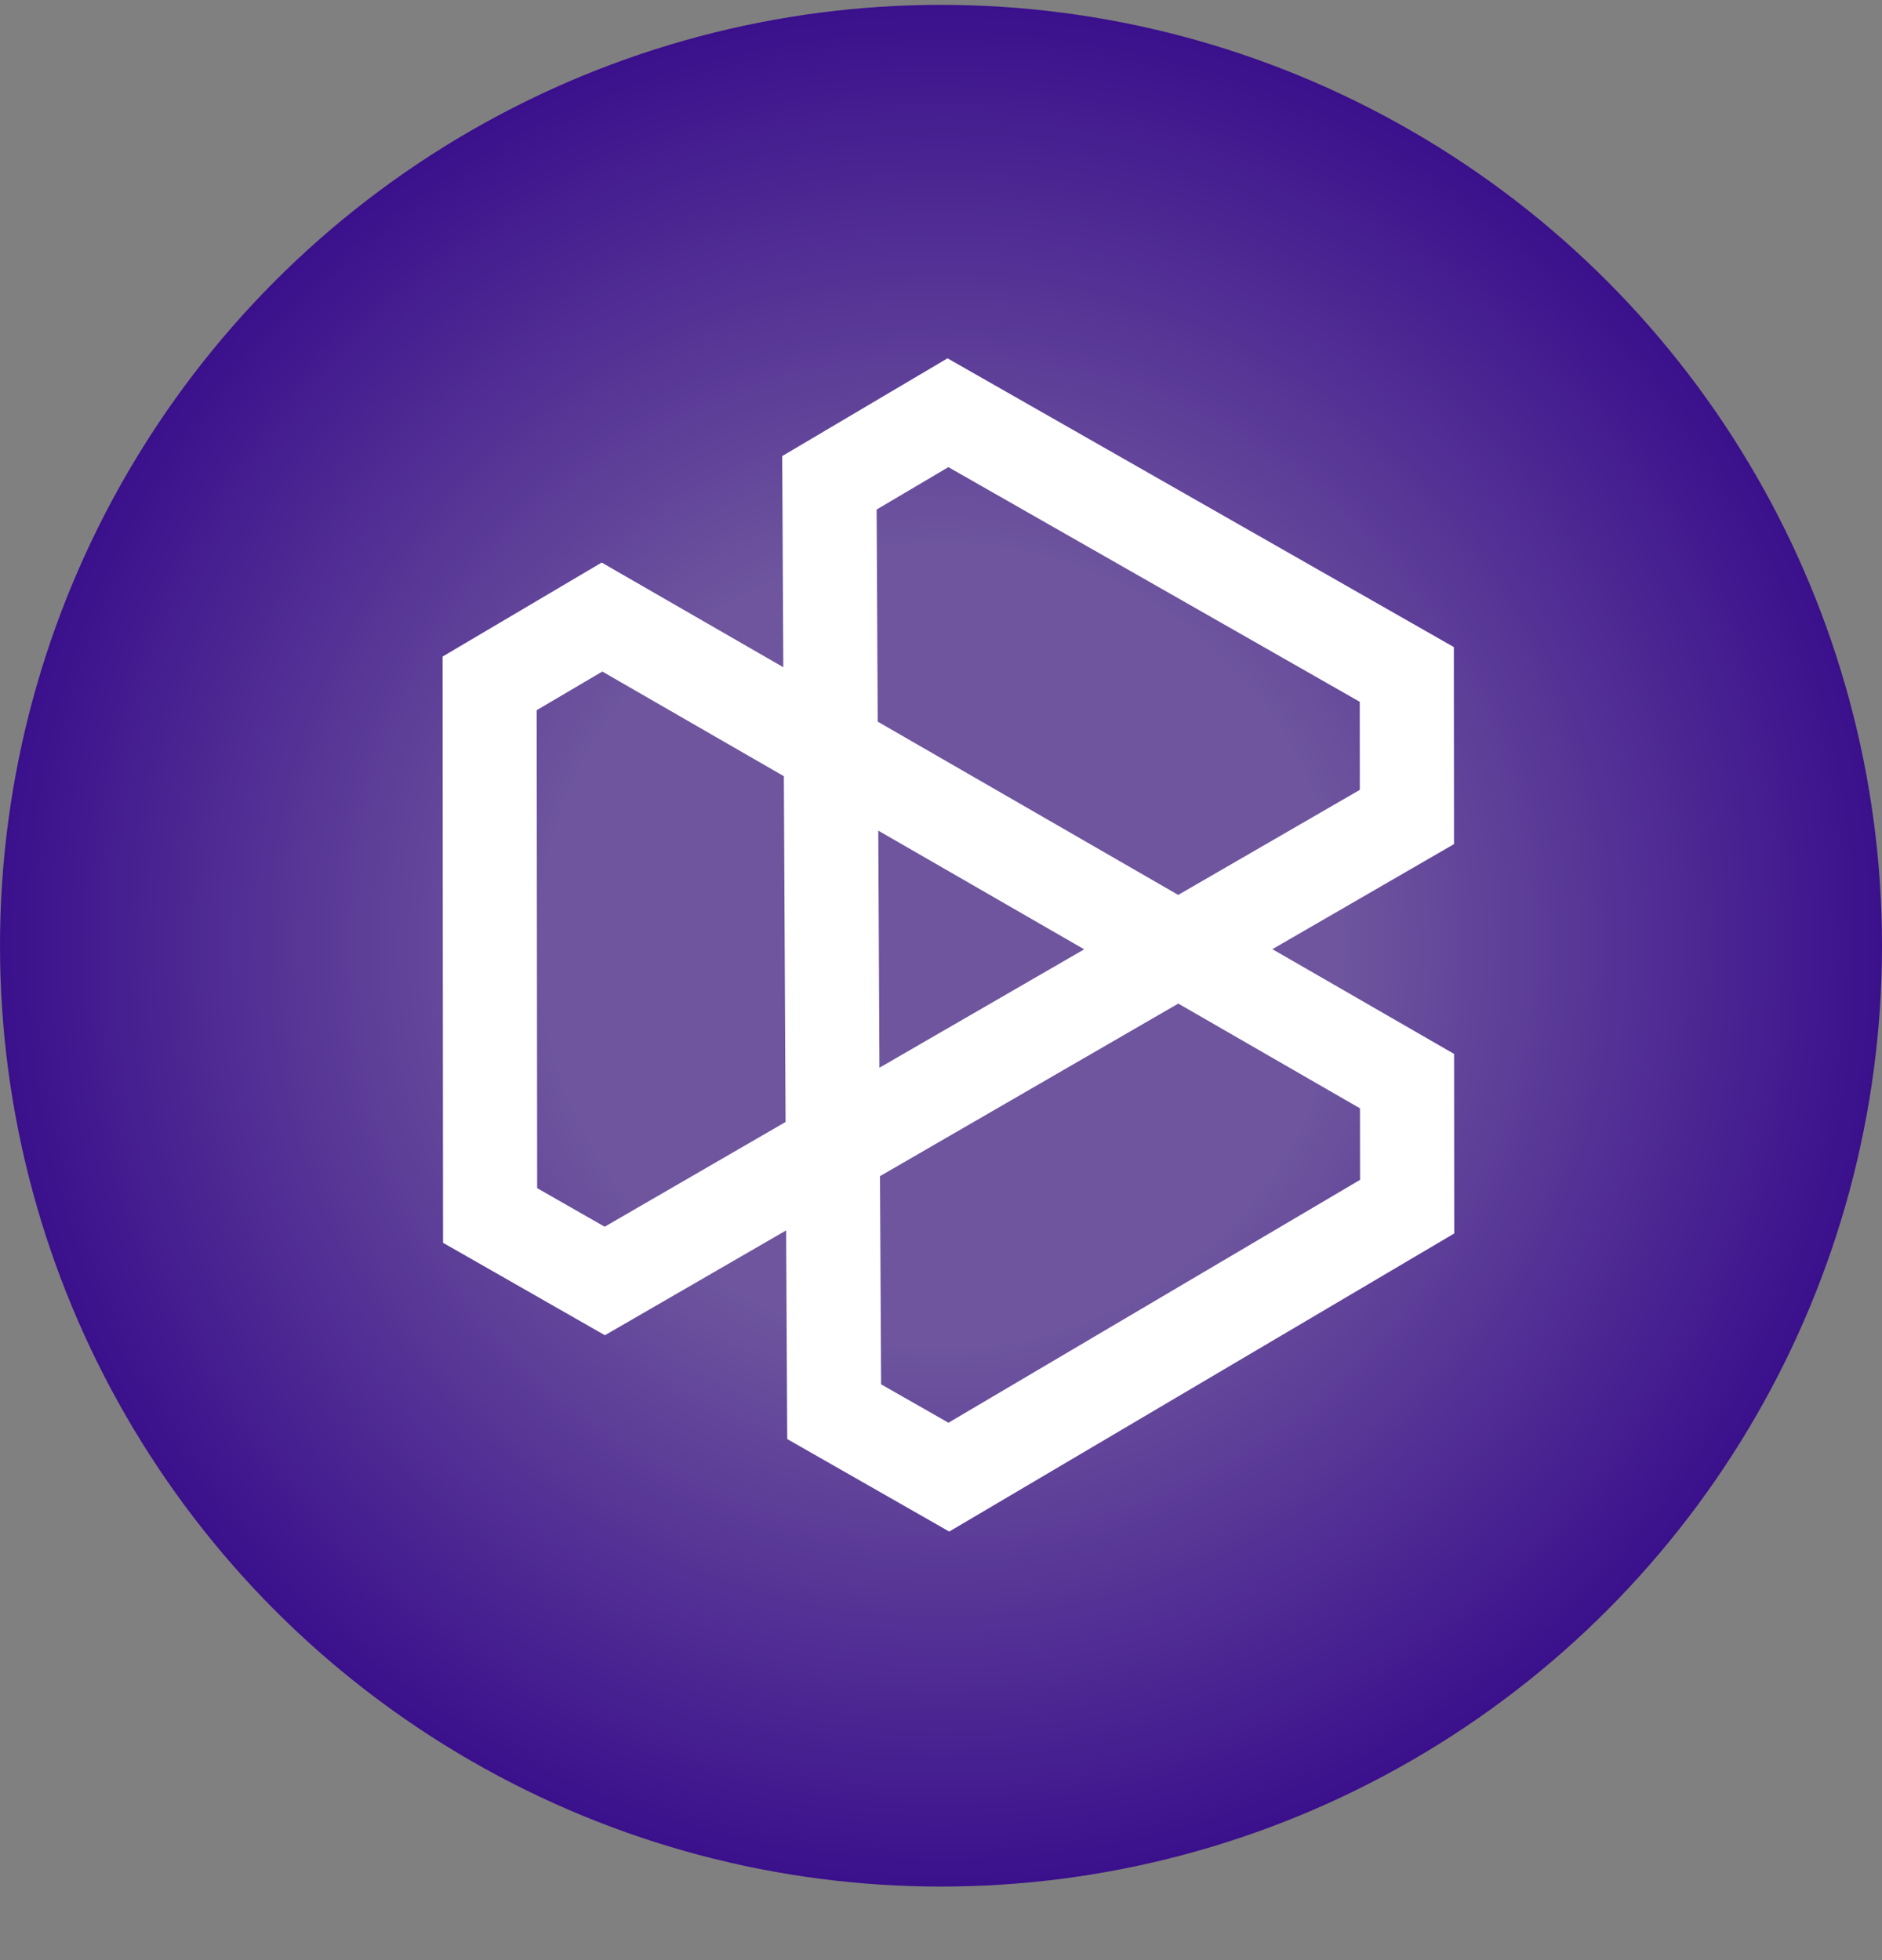
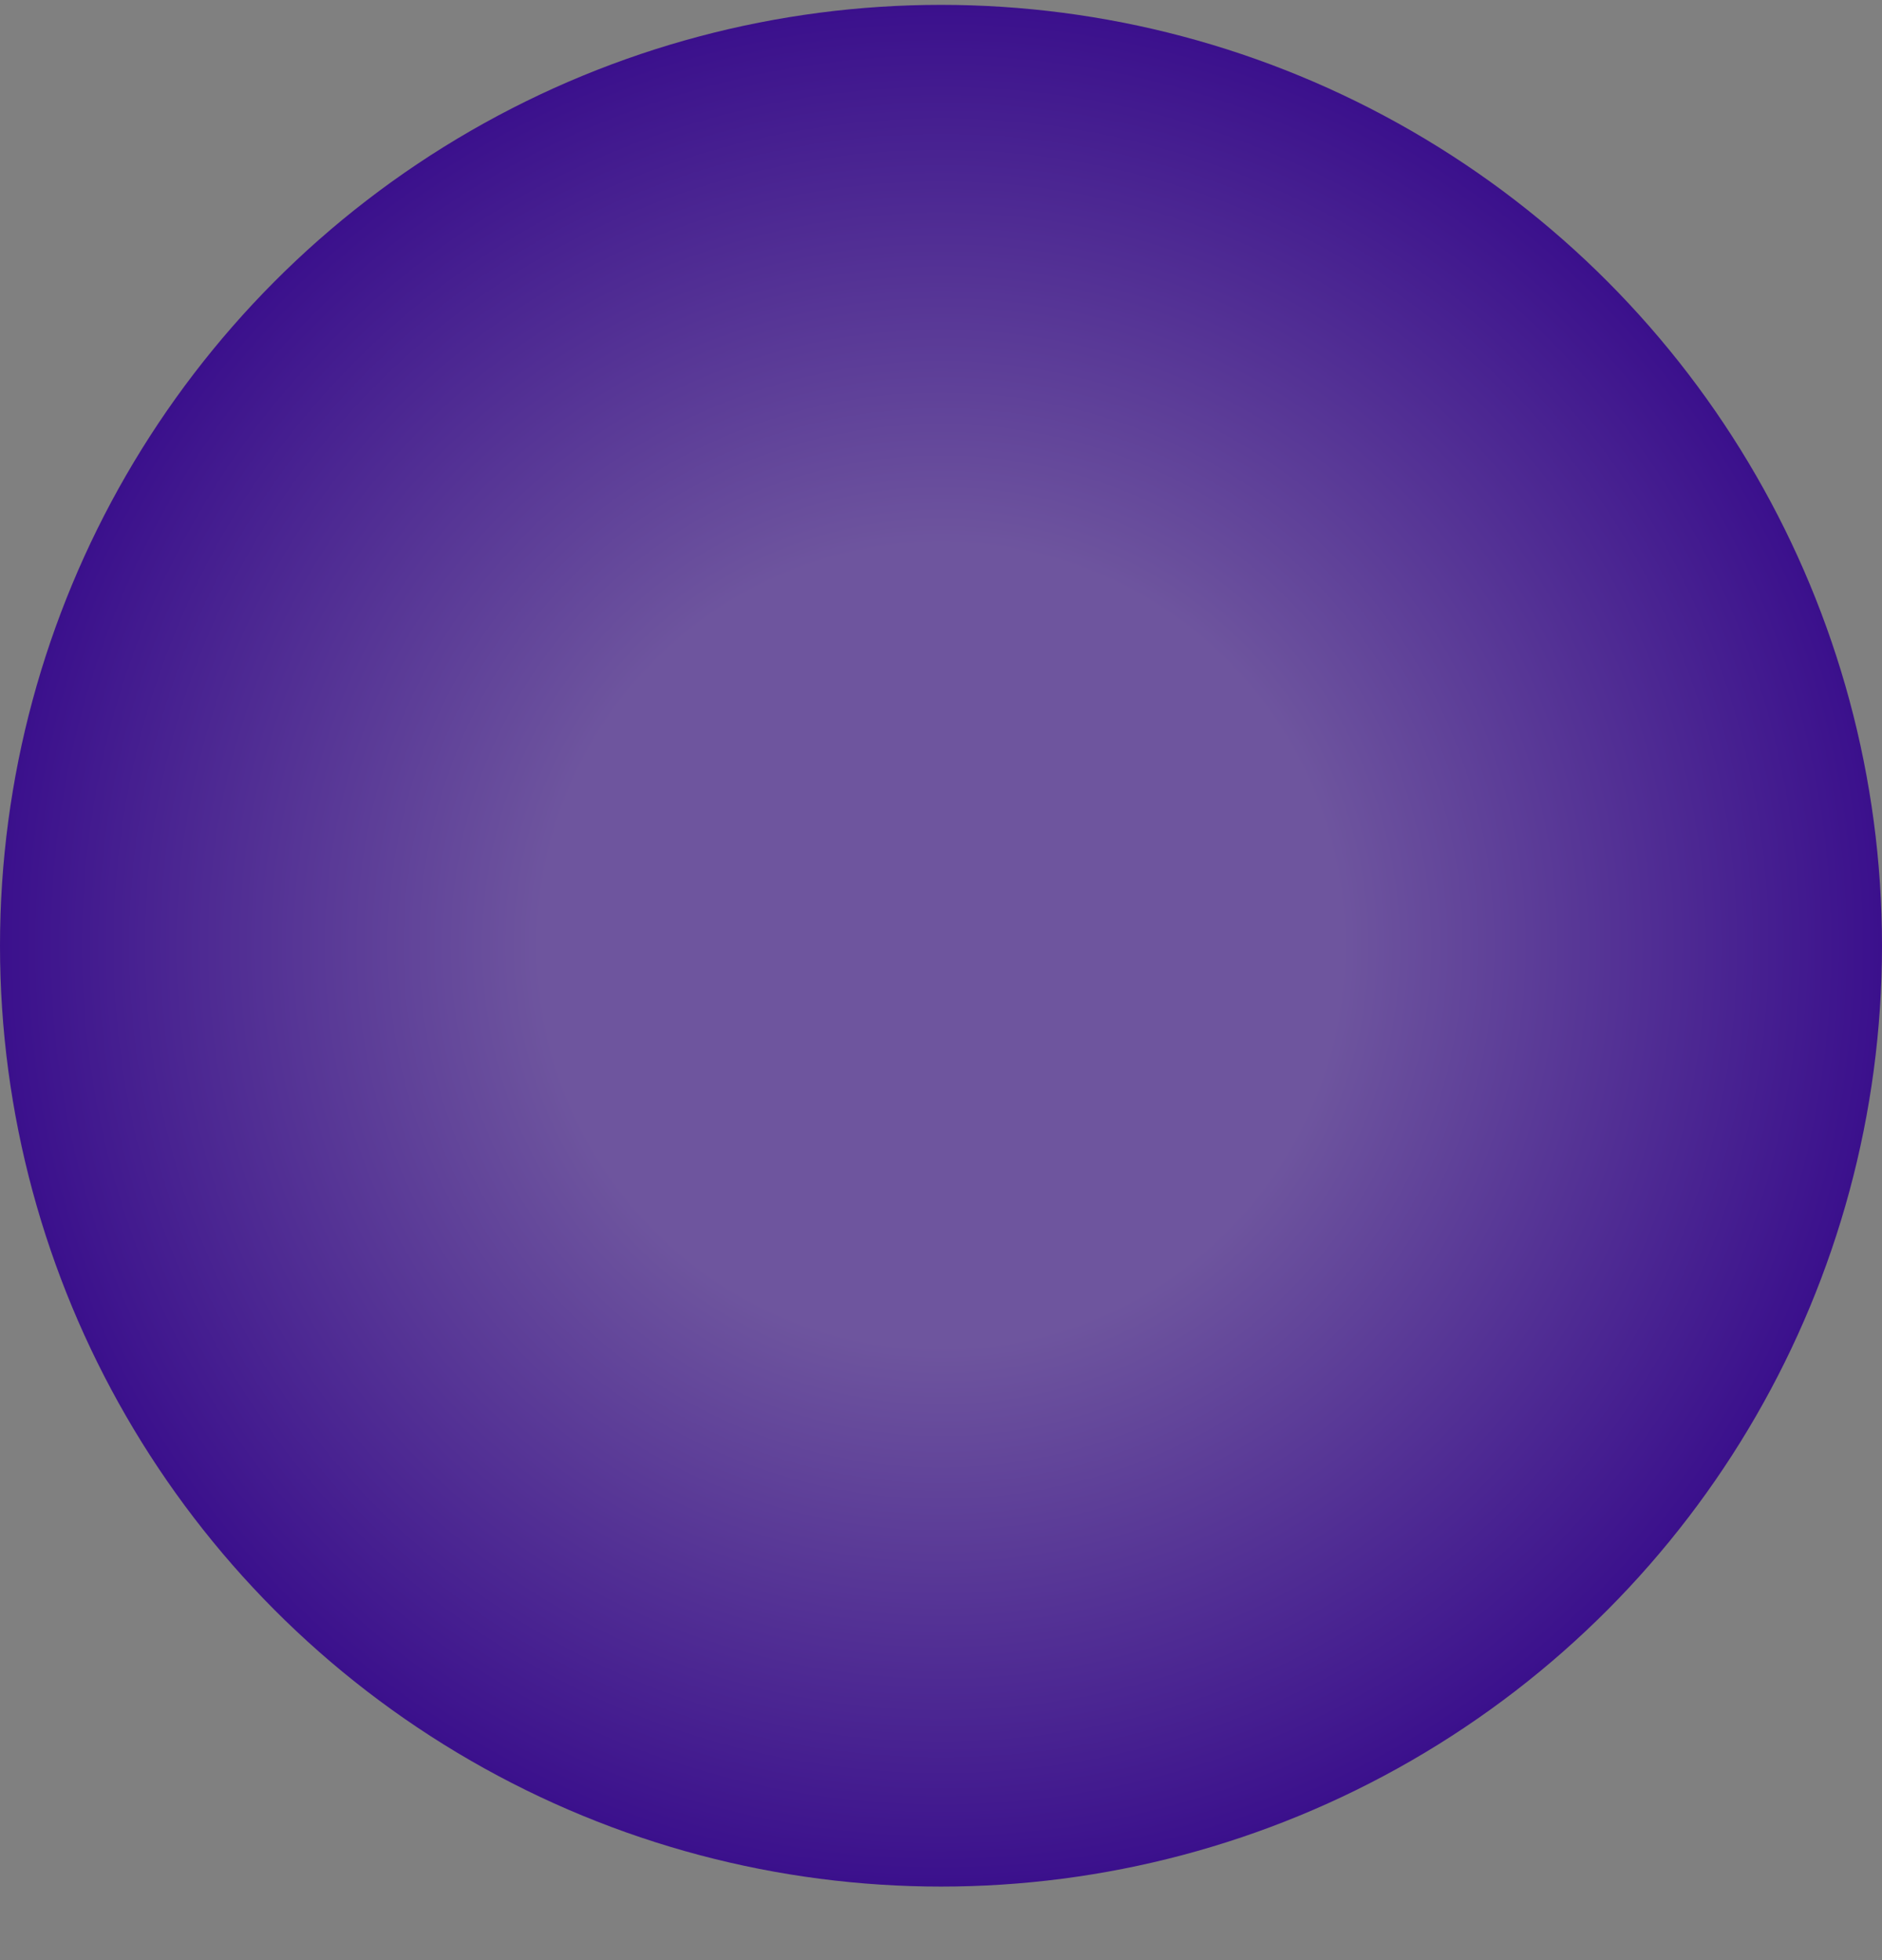
<svg xmlns="http://www.w3.org/2000/svg" width="24" height="25" viewBox="0 0 24 25" fill="none">
  <rect x="0" y="0" width="24" height="25" fill="#808080" stroke="none" />
  <circle cx="12" cy="12.062" r="12" fill="url(#paint0_radial_4523_2028)" />
-   <path fill-rule="evenodd" clip-rule="evenodd" d="M12.083 4.57L18.54 8.253L18.542 10.766L16.226 12.106L18.543 13.442L18.545 15.732L12.105 19.534L10.039 18.354L10.025 15.693L7.714 17.03L5.65 15.851L5.644 8.374L7.673 7.175L9.989 8.51L9.975 5.817L12.083 4.57ZM9.996 9.9L7.681 8.565L6.844 9.058L6.85 15.154L7.711 15.646L10.018 14.31L9.996 9.9ZM11.215 13.618L11.2 10.594L13.826 12.108L11.215 13.618ZM11.222 15.001L11.236 17.656L12.095 18.146L17.344 15.048L17.343 14.136L15.026 12.8L11.222 15.001ZM15.025 11.414L11.193 9.204L11.179 6.499L12.094 5.958L17.34 8.951L17.341 10.074L15.025 11.414Z" fill="white" />
  <defs>
    <radialGradient id="paint0_radial_4523_2028" cx="0" cy="0" r="1" gradientUnits="userSpaceOnUse" gradientTransform="translate(12 12.062) rotate(90) scale(12)">
      <stop offset="0.422" stop-color="#6E559E" />
      <stop offset="1" stop-color="#3A0F8C" />
    </radialGradient>
  </defs>
</svg>